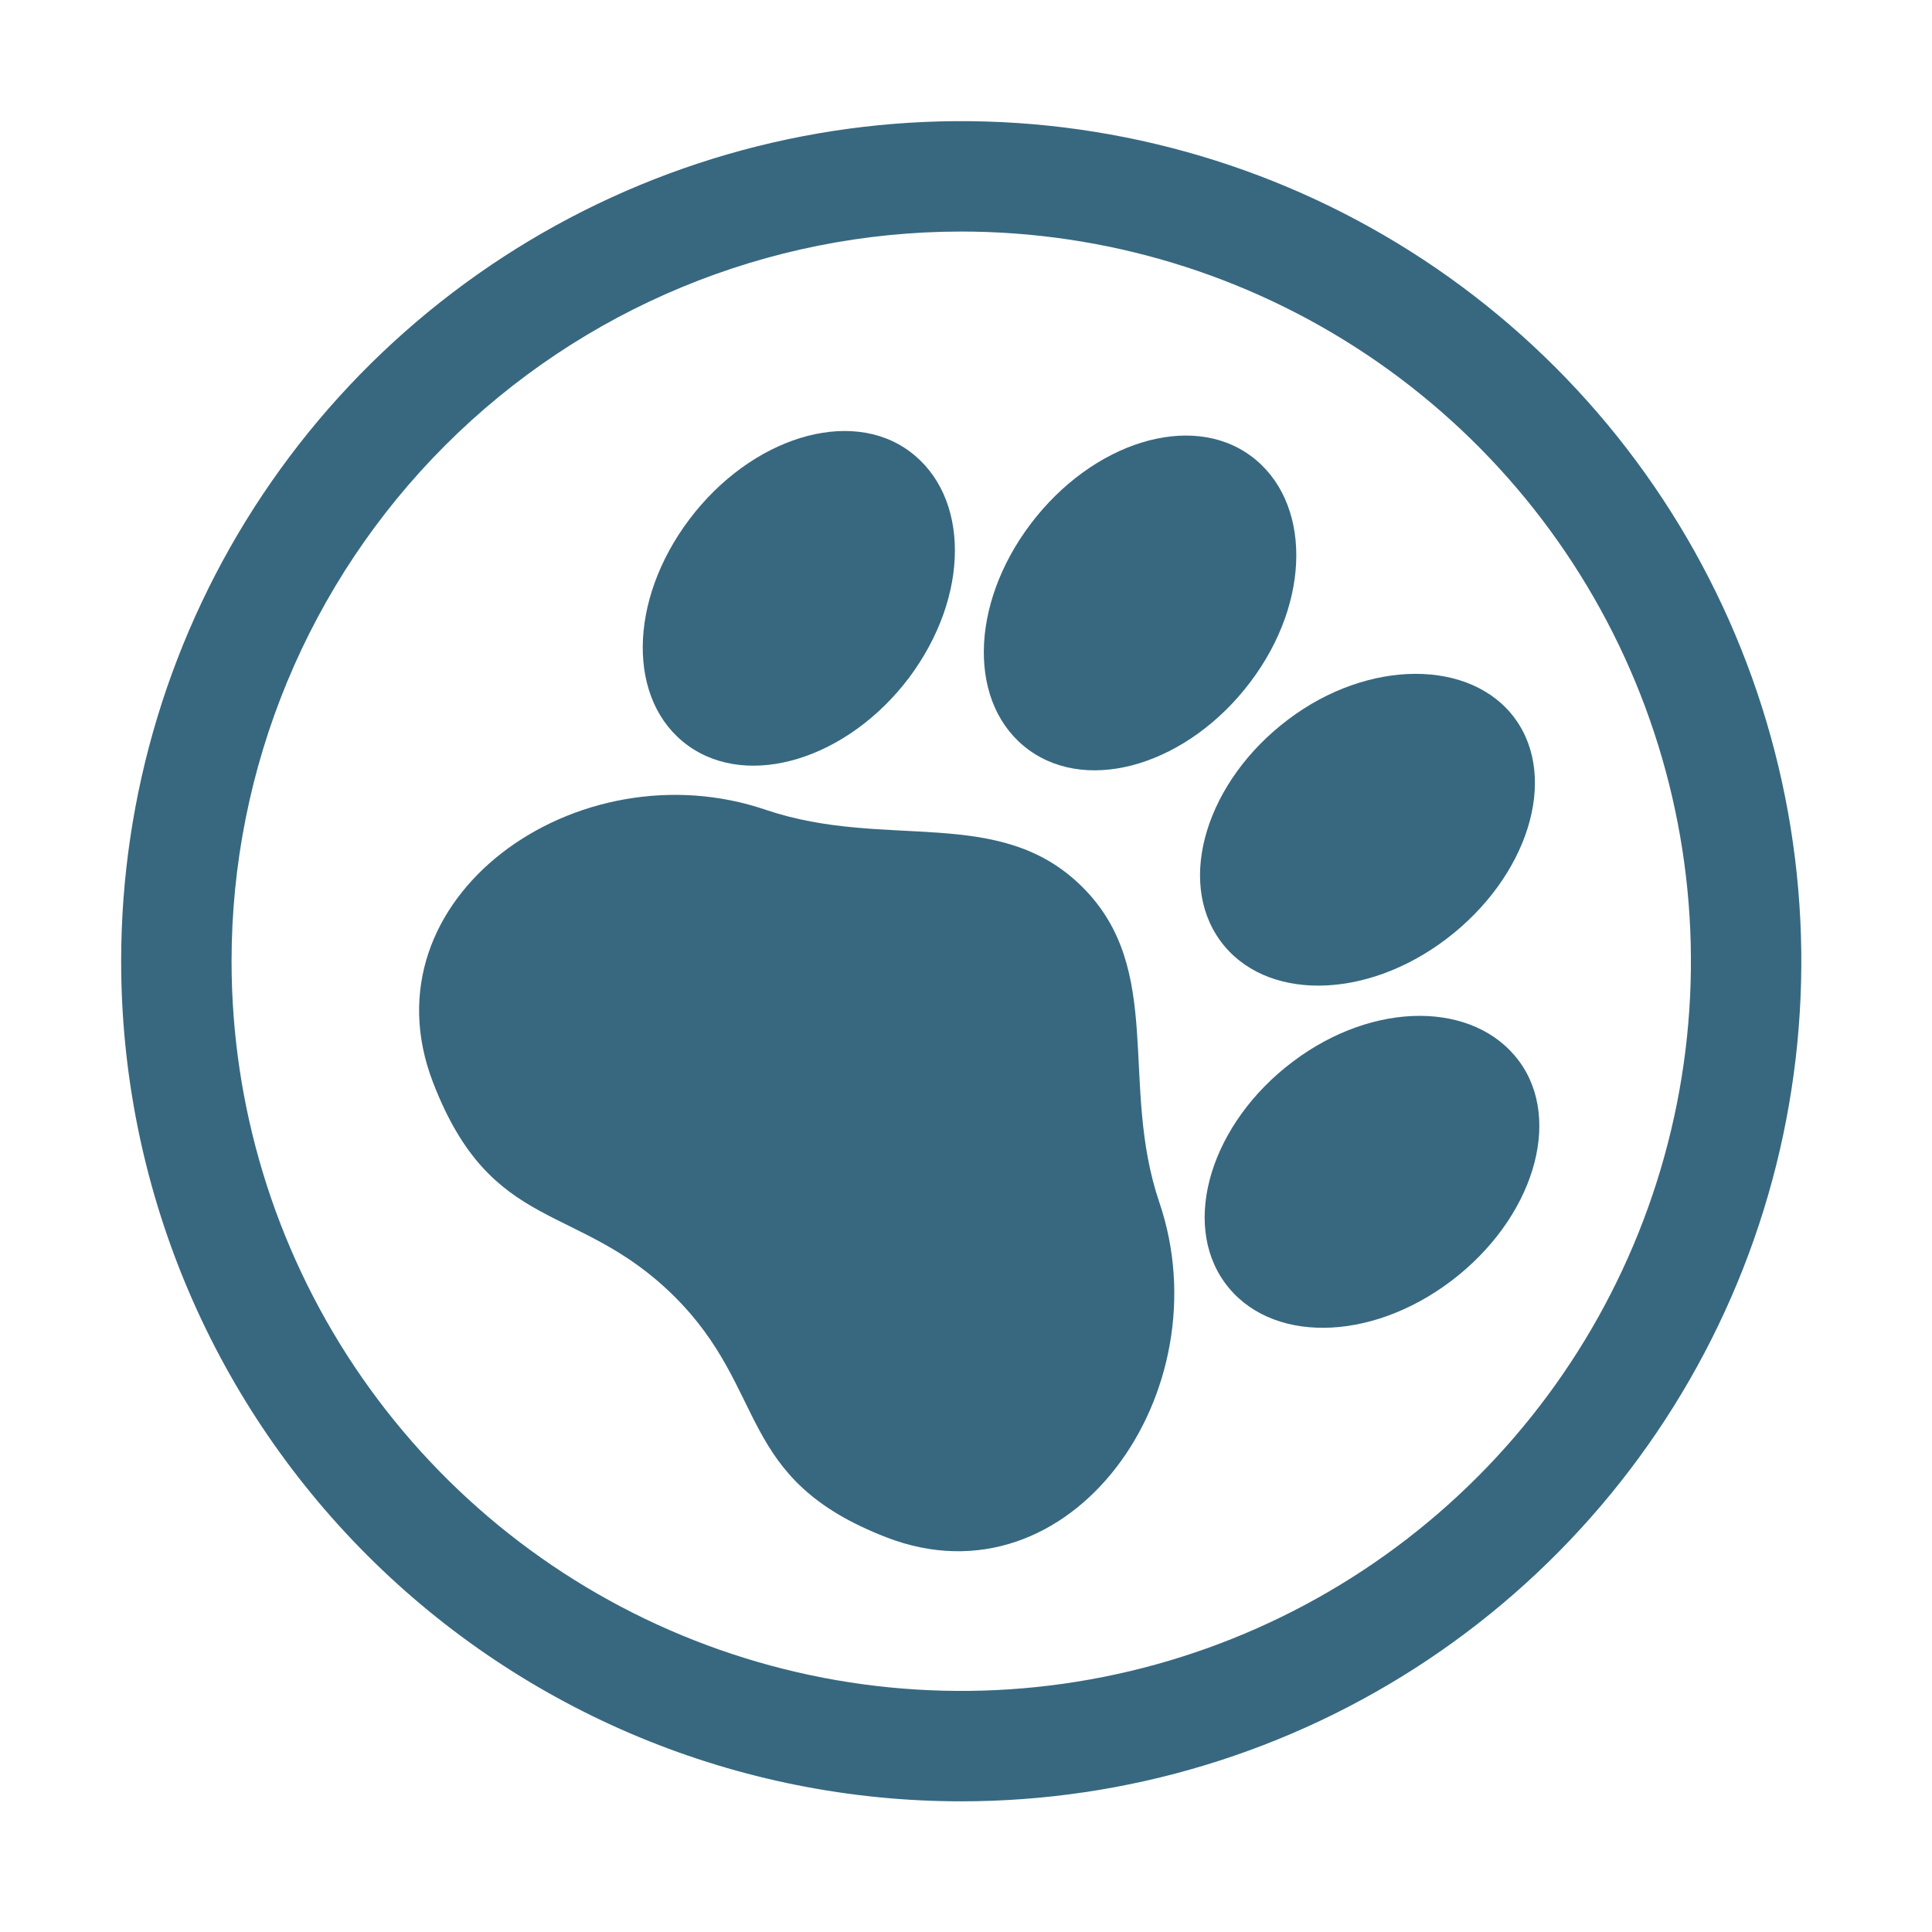
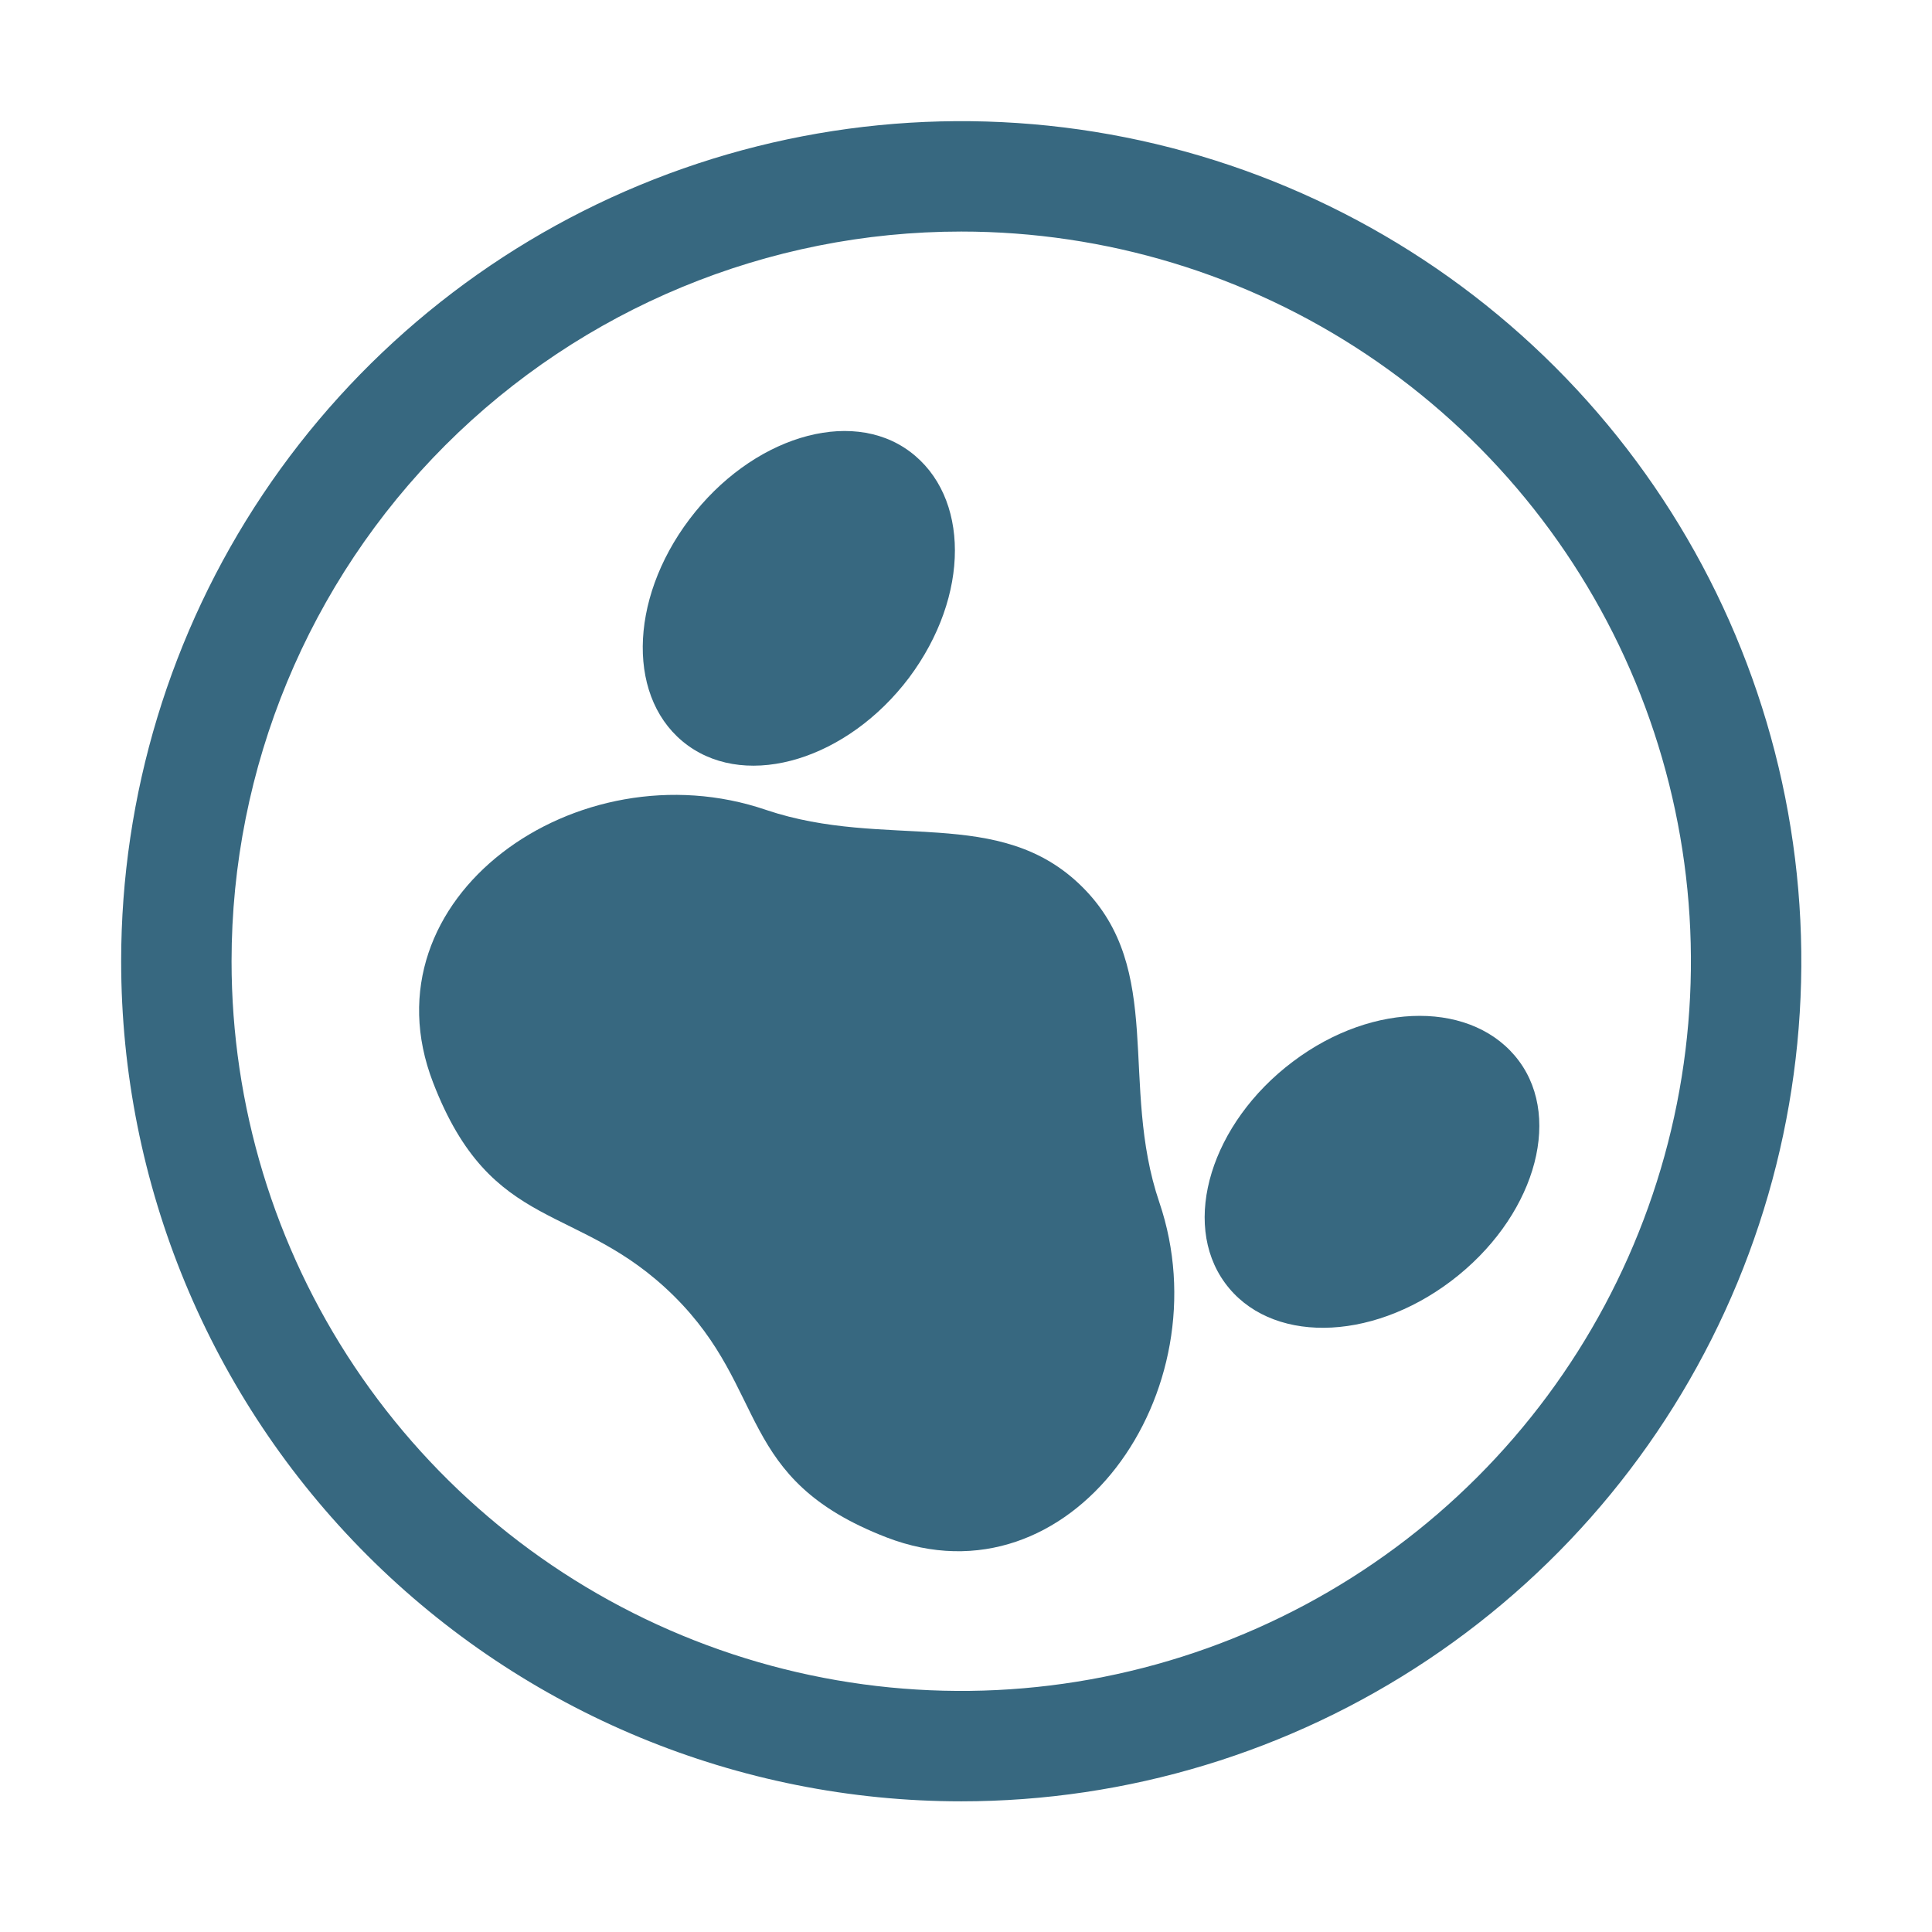
<svg xmlns="http://www.w3.org/2000/svg" width="207" height="207" viewBox="0 0 207 207" fill="none">
  <path fill-rule="evenodd" clip-rule="evenodd" d="M120.55 14.71C103.09 11.237 84.993 13.019 68.545 19.832C52.098 26.644 38.041 38.181 28.15 52.983C18.26 67.785 12.981 85.187 12.981 102.99C12.981 126.862 22.464 149.756 39.344 166.636C56.224 183.516 79.118 192.999 102.991 192.999C120.793 192.999 138.195 187.72 152.997 177.83C167.799 167.939 179.336 153.882 186.148 137.435C192.961 120.988 194.743 102.89 191.27 85.43C187.797 67.969 179.225 51.931 166.637 39.343C154.049 26.755 138.011 18.183 120.55 14.71ZM47.708 47.707C62.37 33.046 82.256 24.809 102.991 24.809C118.453 24.809 133.569 29.394 146.425 37.985C159.282 46.575 169.303 58.785 175.22 73.071C181.137 87.357 182.686 103.076 179.669 118.242C176.652 133.408 169.206 147.338 158.273 158.272C147.339 169.206 133.408 176.652 118.243 179.668C103.077 182.685 87.358 181.137 73.072 175.219C58.786 169.302 46.576 159.281 37.986 146.425C29.395 133.568 24.81 118.452 24.81 102.99C24.81 82.255 33.047 62.369 47.708 47.707Z" fill="#376880" />
-   <path d="M133.944 73.105C127.357 81.81 116.777 85.11 110.244 80.359C103.711 75.608 103.82 64.854 110.444 56.113C117.068 47.373 127.593 44.09 134.035 48.86C140.477 53.629 140.568 64.365 133.944 73.105Z" fill="#376880" />
  <path d="M97.396 72.616C90.827 81.32 80.211 84.603 73.696 79.87C67.181 75.136 67.272 64.365 73.877 55.624C80.483 46.883 91.044 43.601 97.469 48.37C103.893 53.139 103.983 63.802 97.396 72.616Z" fill="#376880" />
-   <path d="M137.991 77.112C129.299 83.677 126.014 94.285 130.732 100.777C135.45 107.269 146.266 107.215 154.977 100.596C163.687 93.977 167.008 83.441 162.344 77.021C157.681 70.602 146.647 70.547 137.991 77.112Z" fill="#376880" />
  <path d="M138.499 113.763C129.788 120.328 126.504 130.954 131.24 137.446C135.977 143.939 146.738 143.866 155.485 137.247C164.232 130.628 167.498 120.074 162.744 113.672C157.989 107.271 147.228 107.162 138.499 113.763Z" fill="#376880" />
  <path d="M124.217 128.831C119.898 116.137 124.871 103.915 115.979 95.047C107.086 86.179 95.001 91.13 82.08 86.778C61.9 79.868 38.745 96.189 46.403 115.992C52.7 132.313 61.918 128.686 72.19 138.841C82.461 148.997 78.759 158.445 94.982 164.719C114.763 172.354 131.095 149.069 124.217 128.831Z" fill="#376880" />
</svg>